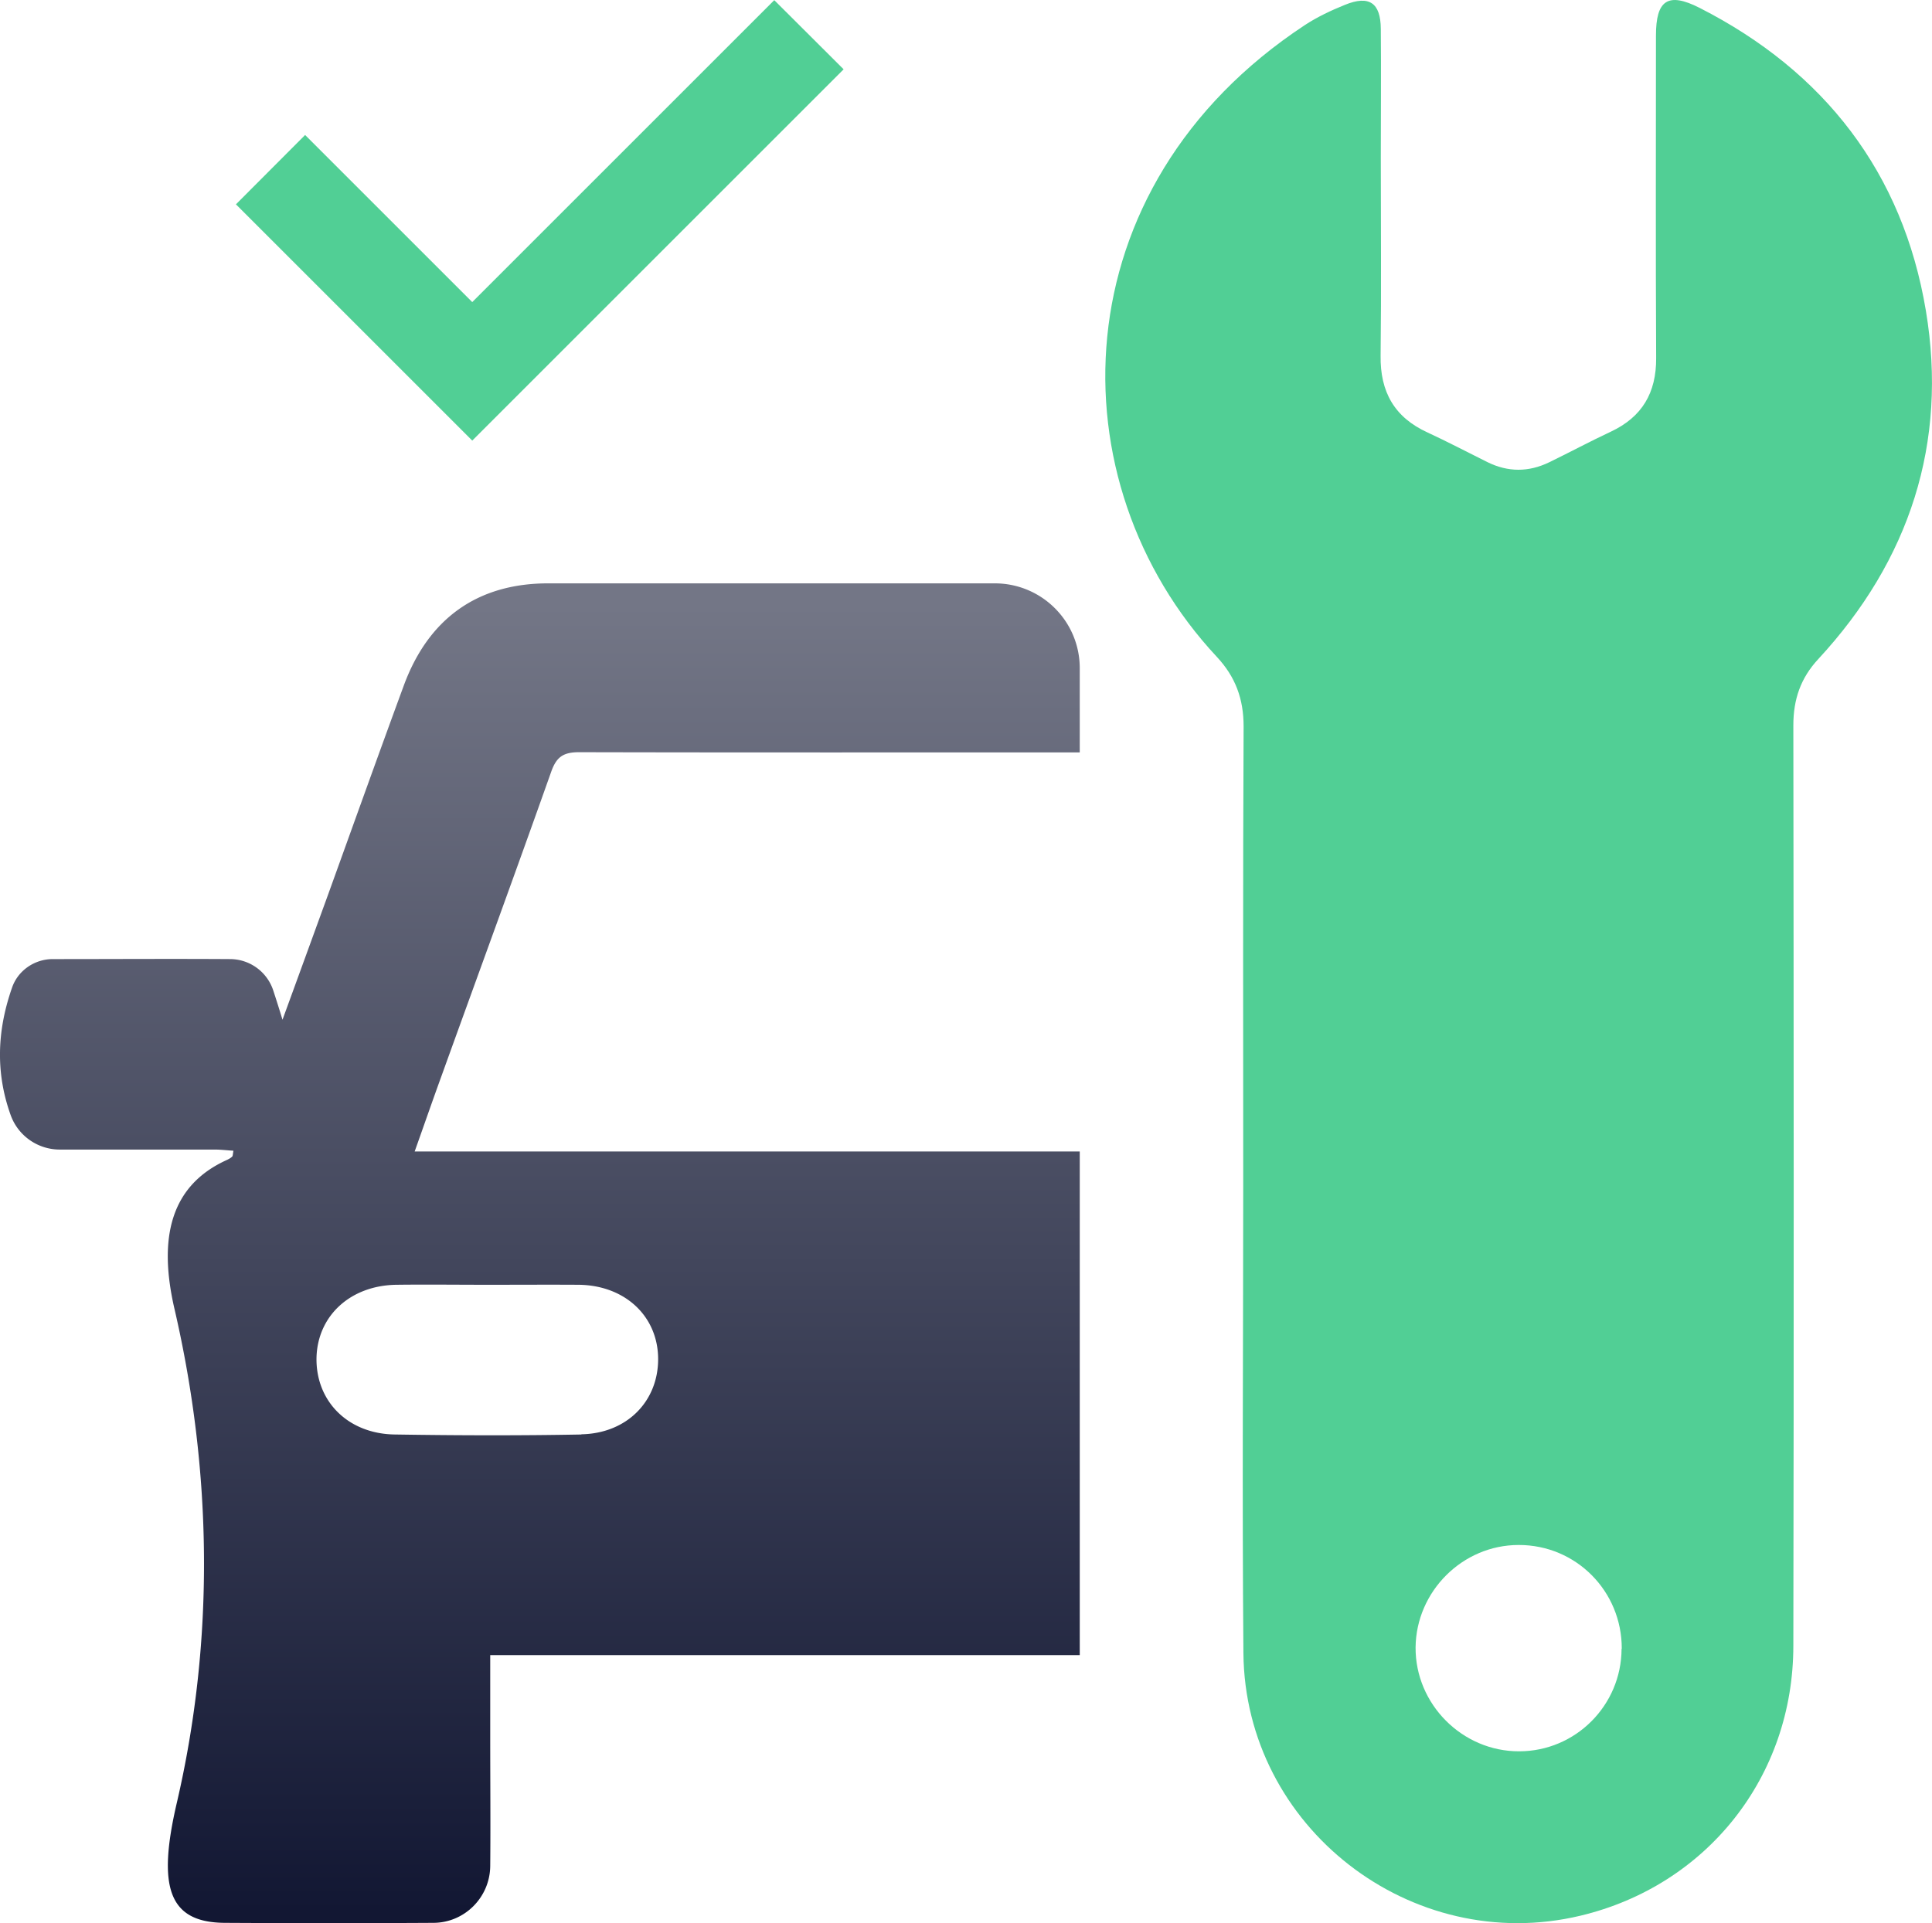
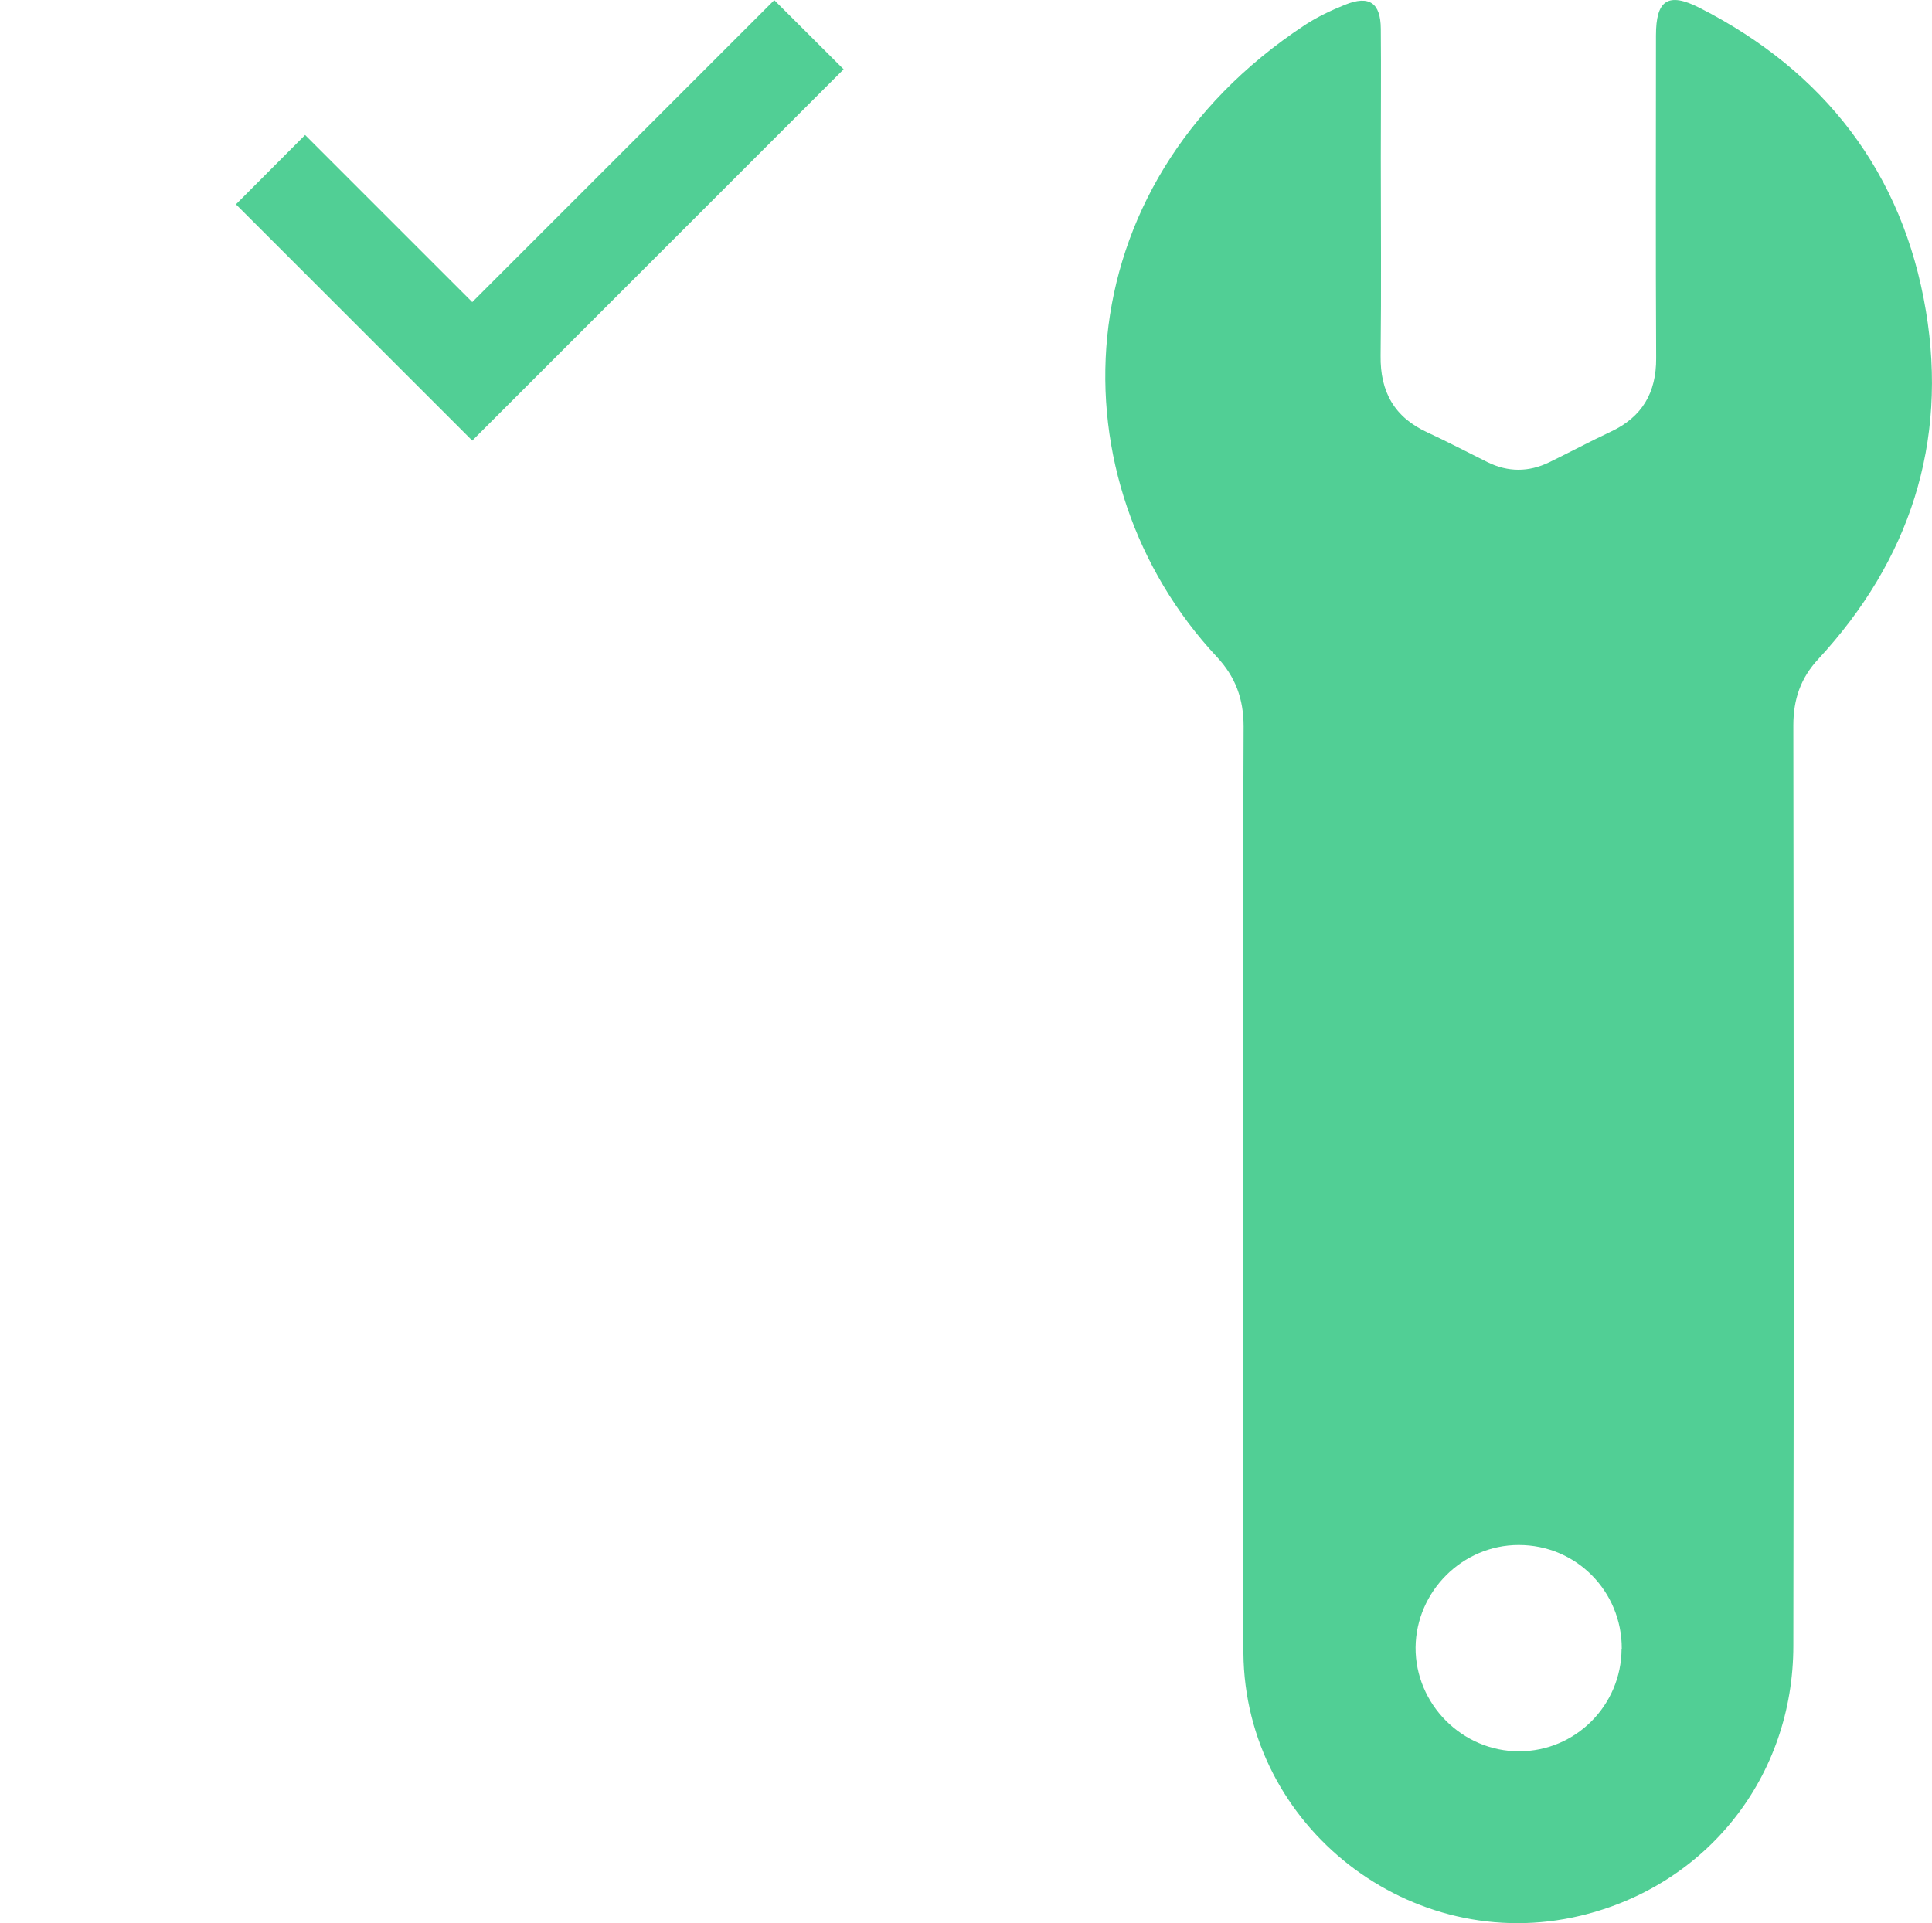
<svg xmlns="http://www.w3.org/2000/svg" width="99.986" height="99.553" viewBox="0 0 99.986 99.553">
  <defs>
    <linearGradient x1="49.983%" y1="99.43%" x2="49.983%" y2="1.37%" id="znghsa0jva">
      <stop stop-color="#121733" offset="0%" />
      <stop stop-color="#737686" offset="100%" />
    </linearGradient>
  </defs>
  <g fill-rule="nonzero" fill="none">
    <path d="M64.34 61.428c0-7.94-.02-15.88.02-23.82 0-1.43-.42-2.57-1.39-3.61-8.43-9.03-8.2-24.29 4.56-32.7.64-.42 1.36-.76 2.08-1.05 1.25-.51 1.84-.1 1.85 1.24.02 2.23 0 4.45 0 6.68 0 3.41.03 6.83-.01 10.24-.03 1.88.72 3.2 2.43 3.98 1.04.48 2.06 1.02 3.09 1.53 1.07.53 2.14.53 3.21.01 1.07-.52 2.11-1.08 3.18-1.58 1.62-.76 2.36-2.01 2.35-3.81-.03-5.57-.01-11.13-.01-16.7 0-1.82.61-2.27 2.26-1.43 6.46 3.29 10.52 8.54 11.71 15.68 1.14 6.84-.84 12.92-5.57 18.03-.91.98-1.29 2.08-1.29 3.43.02 15.88.03 31.76 0 47.64 0 6.79-4.48 12.42-11.02 13.98-8.75 2.09-17.36-4.58-17.44-13.59-.07-8.05-.01-16.1-.01-24.15zm19.59 23.92c.01-2.98-2.37-5.38-5.34-5.37-2.9 0-5.3 2.4-5.33 5.3-.02 2.94 2.42 5.39 5.36 5.38 2.92 0 5.29-2.38 5.3-5.3l.01-.01z" fill="#51CF95" />
-     <path d="M55.87 59.608H21.46c.48-1.35.91-2.59 1.36-3.83 1.9-5.27 3.83-10.53 5.7-15.81.27-.77.61-1.03 1.45-1.03 8.64.02 17.27.01 25.91.01v-4.36c0-2.42-1.96-4.38-4.38-4.39H28.37c-3.68 0-6.21 1.84-7.48 5.31-1.32 3.59-2.61 7.2-3.91 10.8-.76 2.09-1.52 4.18-2.36 6.48a67.1 67.1 0 0 0-.47-1.49 2.359 2.359 0 0 0-2.24-1.65c-3.06-.02-6.12 0-9.18 0-.93 0-1.79.58-2.1 1.46-.77 2.19-.88 4.38-.08 6.61.38 1.07 1.4 1.79 2.54 1.79h8.02c.32 0 .64.04.97.06-.03.17-.03.26-.06.3-.07.07-.16.12-.26.17-2.94 1.32-3.58 4.04-2.73 7.72 1.95 8.43 2.08 17.14.12 25.57-1.02 4.38-.42 6.19 2.48 6.21 3.6.02 7.19.02 10.79 0 1.62 0 2.94-1.32 2.95-2.95.02-2.19 0-4.38 0-6.57v-4.34h30.51v-26.07h-.01zm-25.78 14.65c-3.21.06-6.43.05-9.65 0-2.43-.03-4.1-1.72-4.06-3.97.05-2.18 1.76-3.75 4.14-3.78 1.57-.02 3.15 0 4.72 0 1.57 0 3.15-.01 4.72 0 2.38.03 4.08 1.62 4.1 3.81.02 2.21-1.61 3.89-3.98 3.93l.01.01z" fill="url(#znghsa0jva)" />
    <path fill="#51CF95" d="m24.44 22.808-12.23-12.23 3.58-3.59 8.65 8.65L40.07.008l3.59 3.58z" />
  </g>
</svg>